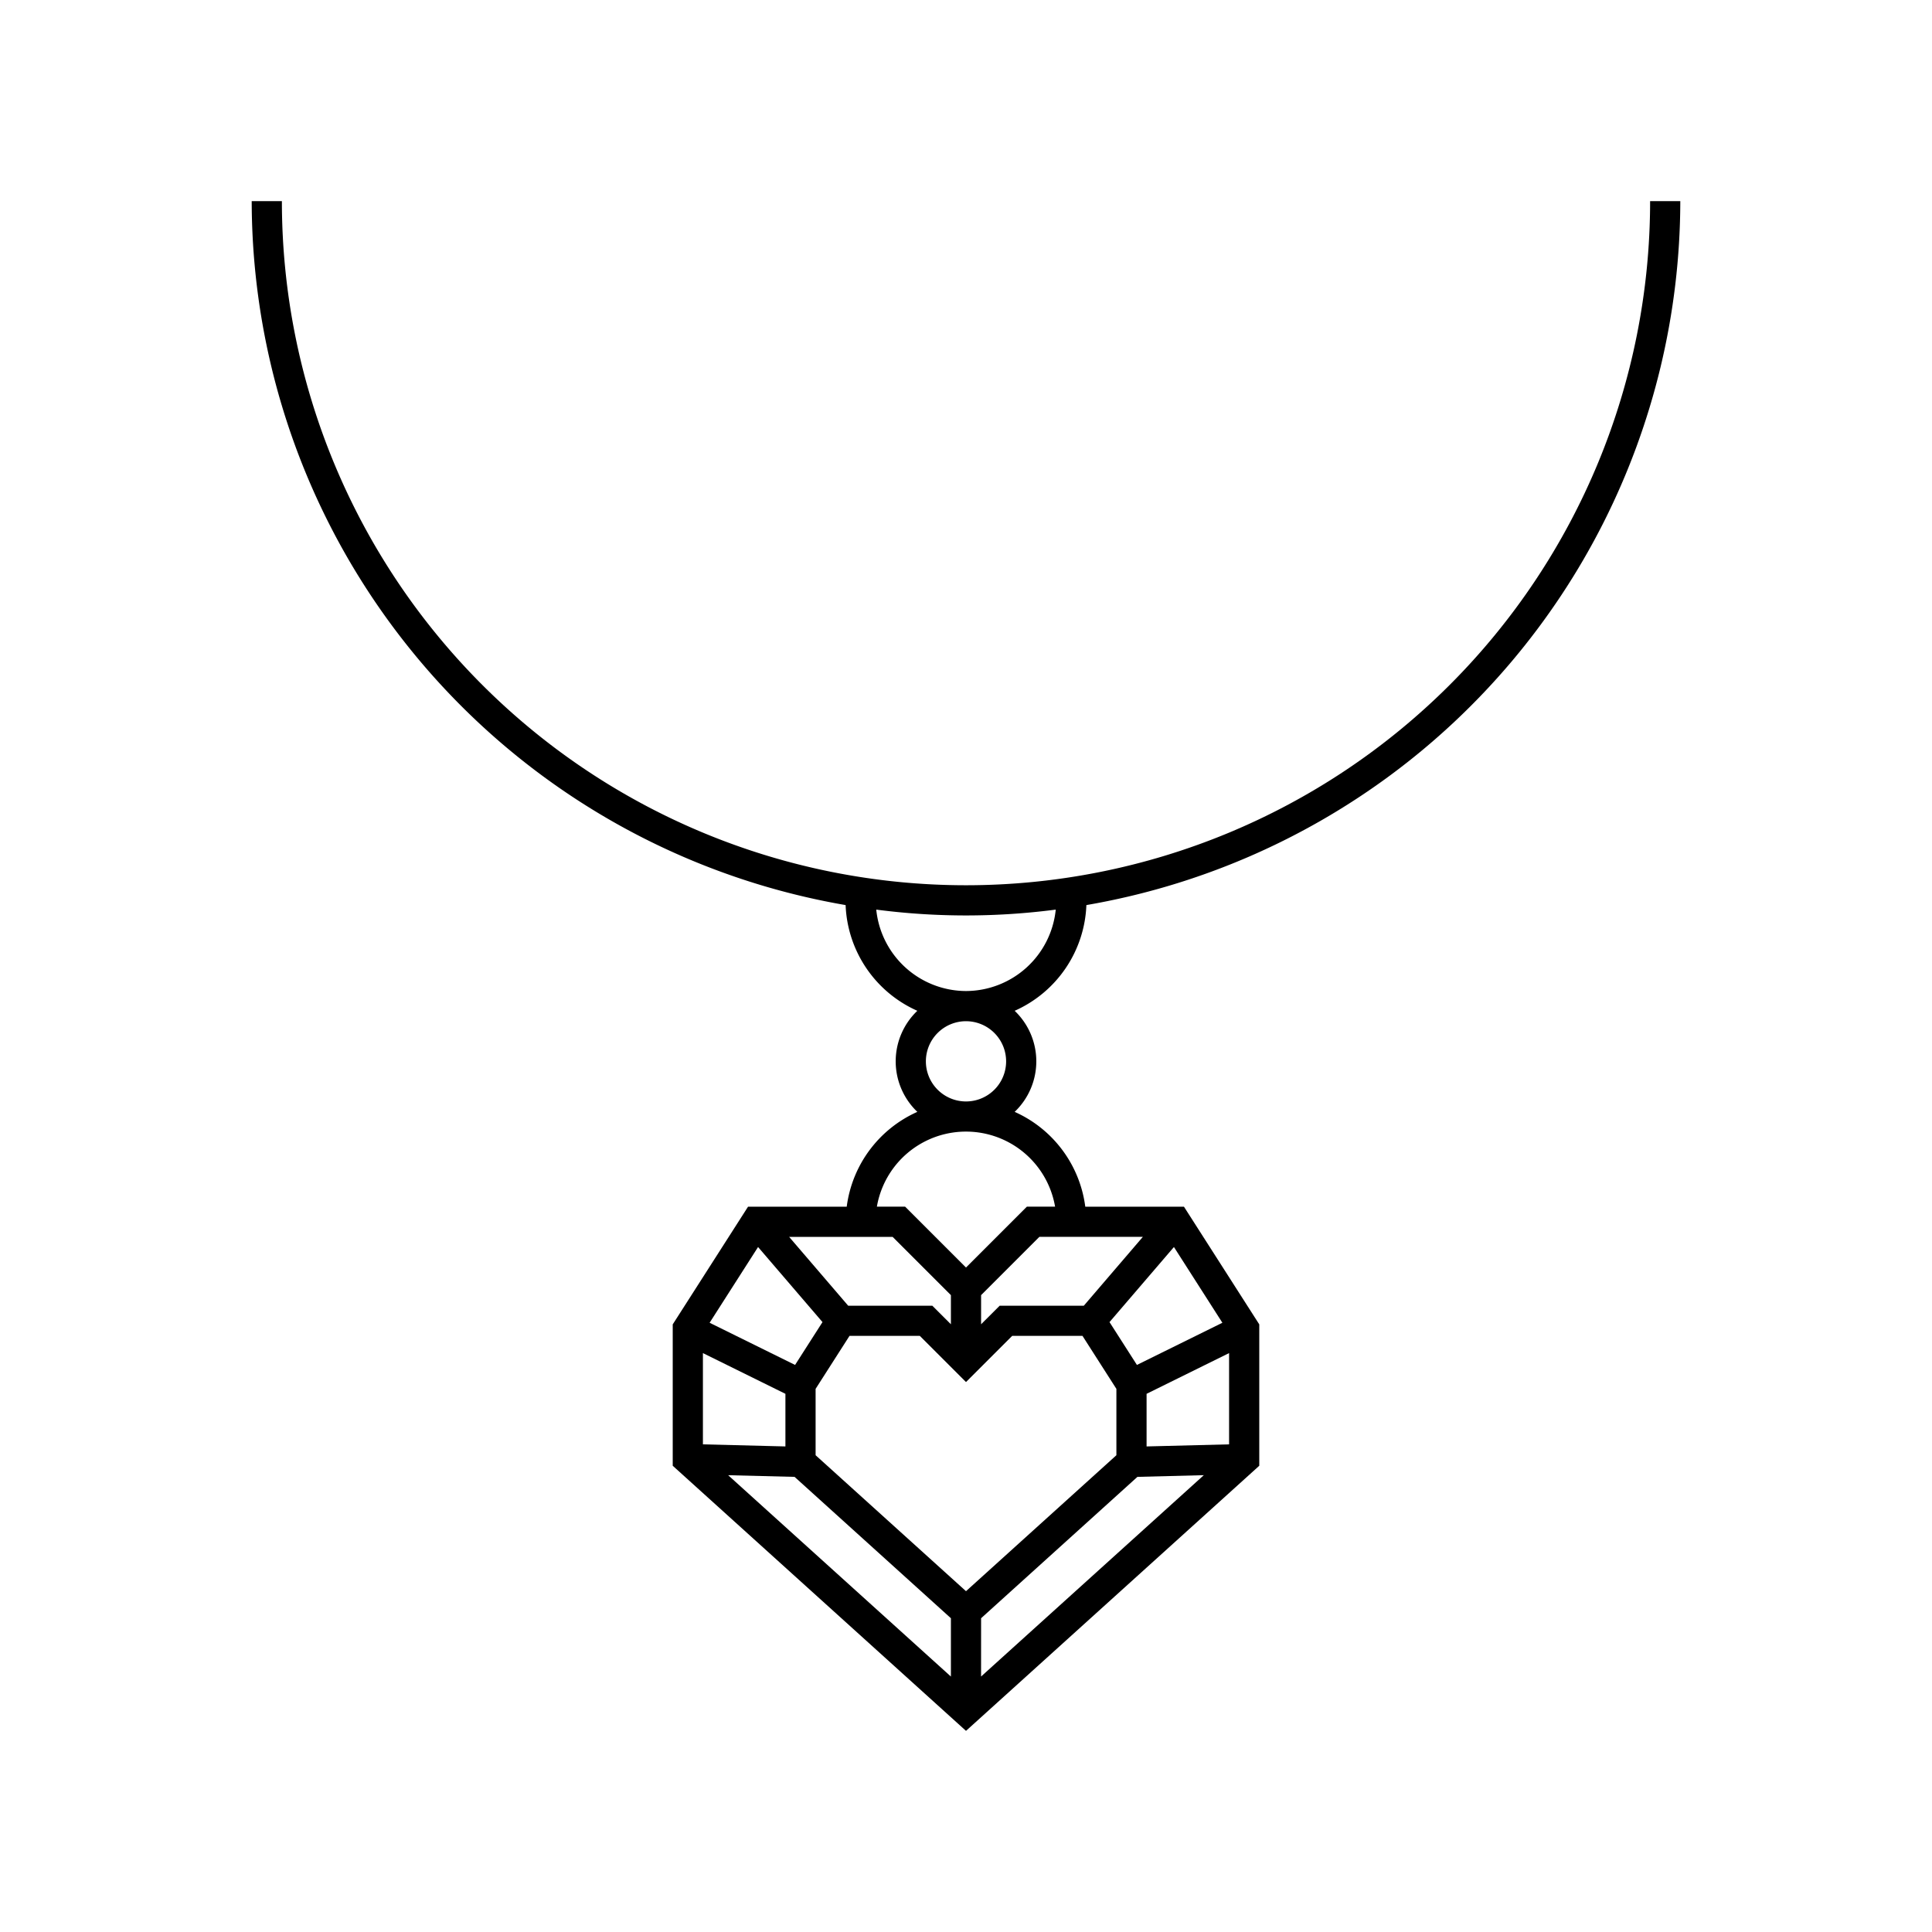
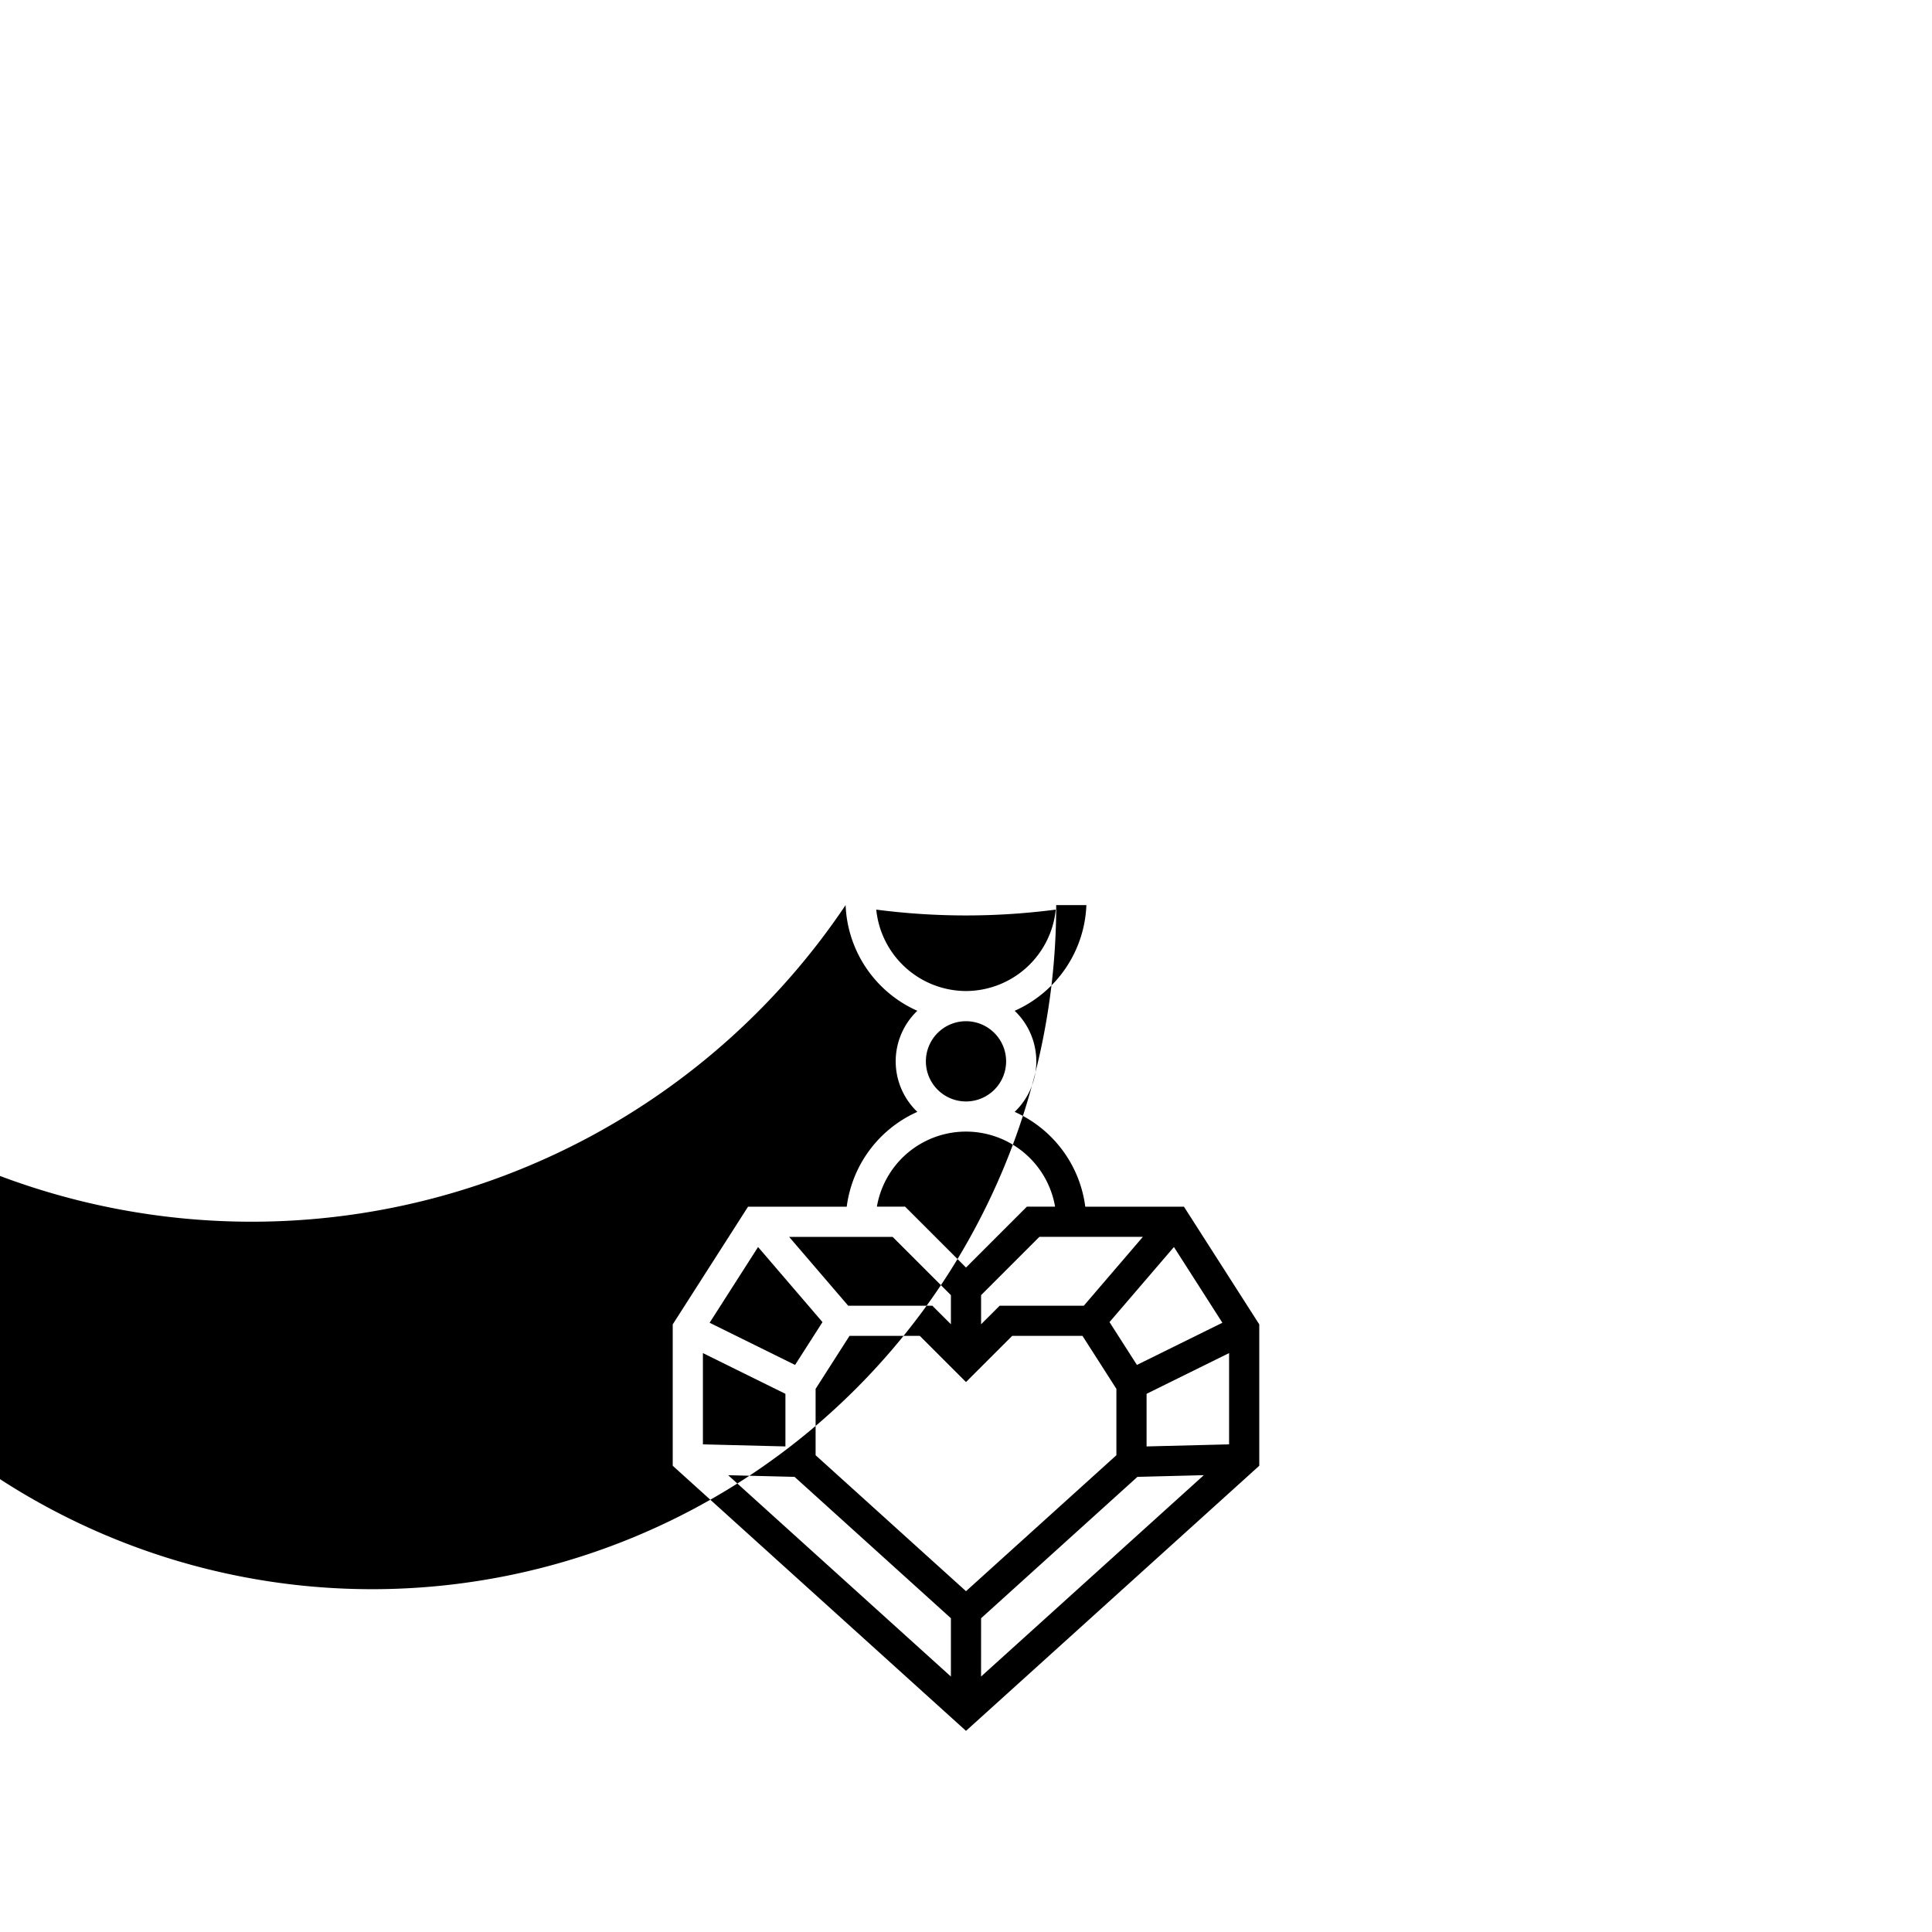
<svg xmlns="http://www.w3.org/2000/svg" viewBox="0 0 64 64" id="necklace">
-   <path d="M35.988,29.982A23.696,23.696,0,0,0,55.662,6.663h-1a22.662,22.662,0,0,1-45.324,0h-1A23.696,23.696,0,0,0,28.012,29.982a4,4,0,0,0,2.376,3.502,2.313,2.313,0,0,0-0,3.348,4,4,0,0,0-2.339,3.141H24.78l-2.495,3.899v4.683L32,57.337l9.715-8.782V43.872l-2.495-3.899H35.951a4,4,0,0,0-2.339-3.141,2.313,2.313,0,0,0-0-3.348A4,4,0,0,0,35.988,29.982ZM27.246,43.796,26.338,45.215l-2.831-1.397,1.605-2.509ZM32,45.782l1.53-1.529h2.329l1.123,1.755v2.198L32,52.71l-4.982-4.504V46.008l1.123-1.755h2.329Zm-5.982.39v1.743l-2.733-.069V44.823Zm.303,2.751L31.5,53.606v1.932l-7.379-6.67ZM32.5,53.606,37.679,48.923l2.199-.056-7.379,6.67Zm8.215-5.76-2.733.069V46.172l2.733-1.349ZM37.662,45.215,36.754,43.796l2.134-2.487,1.605,2.509Zm-1.759-1.962H33.116L32.5,43.868v-.965l1.931-1.931H37.859ZM31.5,43.868l-.616-.615H28.097L26.141,40.973h3.428L31.5,42.903Zm3.451-3.896H34.017L32,41.989l-2.017-2.017h-.935a2.995,2.995,0,0,1,5.903,0ZM33.329,35.158A1.329,1.329,0,1,1,32,33.829,1.33,1.33,0,0,1,33.329,35.158ZM32,32.829a2.998,2.998,0,0,1-2.973-2.697,22.951,22.951,0,0,0,5.946,0A2.998,2.998,0,0,1,32,32.829Z" />
+   <path d="M35.988,29.982h-1a22.662,22.662,0,0,1-45.324,0h-1A23.696,23.696,0,0,0,28.012,29.982a4,4,0,0,0,2.376,3.502,2.313,2.313,0,0,0-0,3.348,4,4,0,0,0-2.339,3.141H24.78l-2.495,3.899v4.683L32,57.337l9.715-8.782V43.872l-2.495-3.899H35.951a4,4,0,0,0-2.339-3.141,2.313,2.313,0,0,0-0-3.348A4,4,0,0,0,35.988,29.982ZM27.246,43.796,26.338,45.215l-2.831-1.397,1.605-2.509ZM32,45.782l1.53-1.529h2.329l1.123,1.755v2.198L32,52.71l-4.982-4.504V46.008l1.123-1.755h2.329Zm-5.982.39v1.743l-2.733-.069V44.823Zm.303,2.751L31.5,53.606v1.932l-7.379-6.67ZM32.5,53.606,37.679,48.923l2.199-.056-7.379,6.67Zm8.215-5.76-2.733.069V46.172l2.733-1.349ZM37.662,45.215,36.754,43.796l2.134-2.487,1.605,2.509Zm-1.759-1.962H33.116L32.5,43.868v-.965l1.931-1.931H37.859ZM31.5,43.868l-.616-.615H28.097L26.141,40.973h3.428L31.5,42.903Zm3.451-3.896H34.017L32,41.989l-2.017-2.017h-.935a2.995,2.995,0,0,1,5.903,0ZM33.329,35.158A1.329,1.329,0,1,1,32,33.829,1.33,1.33,0,0,1,33.329,35.158ZM32,32.829a2.998,2.998,0,0,1-2.973-2.697,22.951,22.951,0,0,0,5.946,0A2.998,2.998,0,0,1,32,32.829Z" />
</svg>